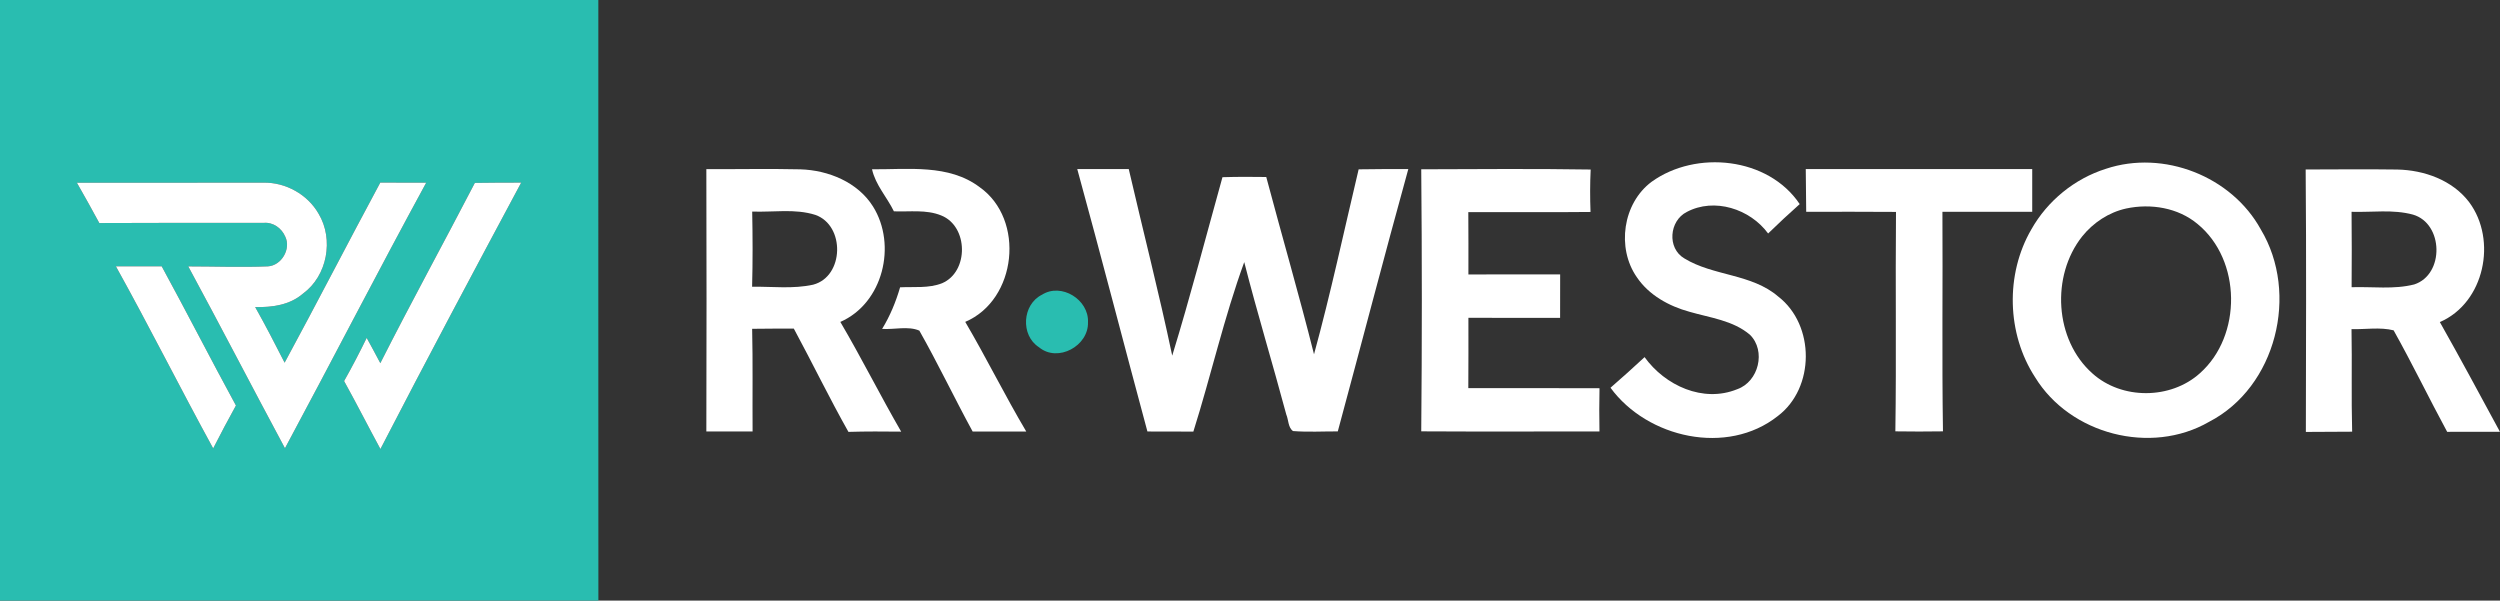
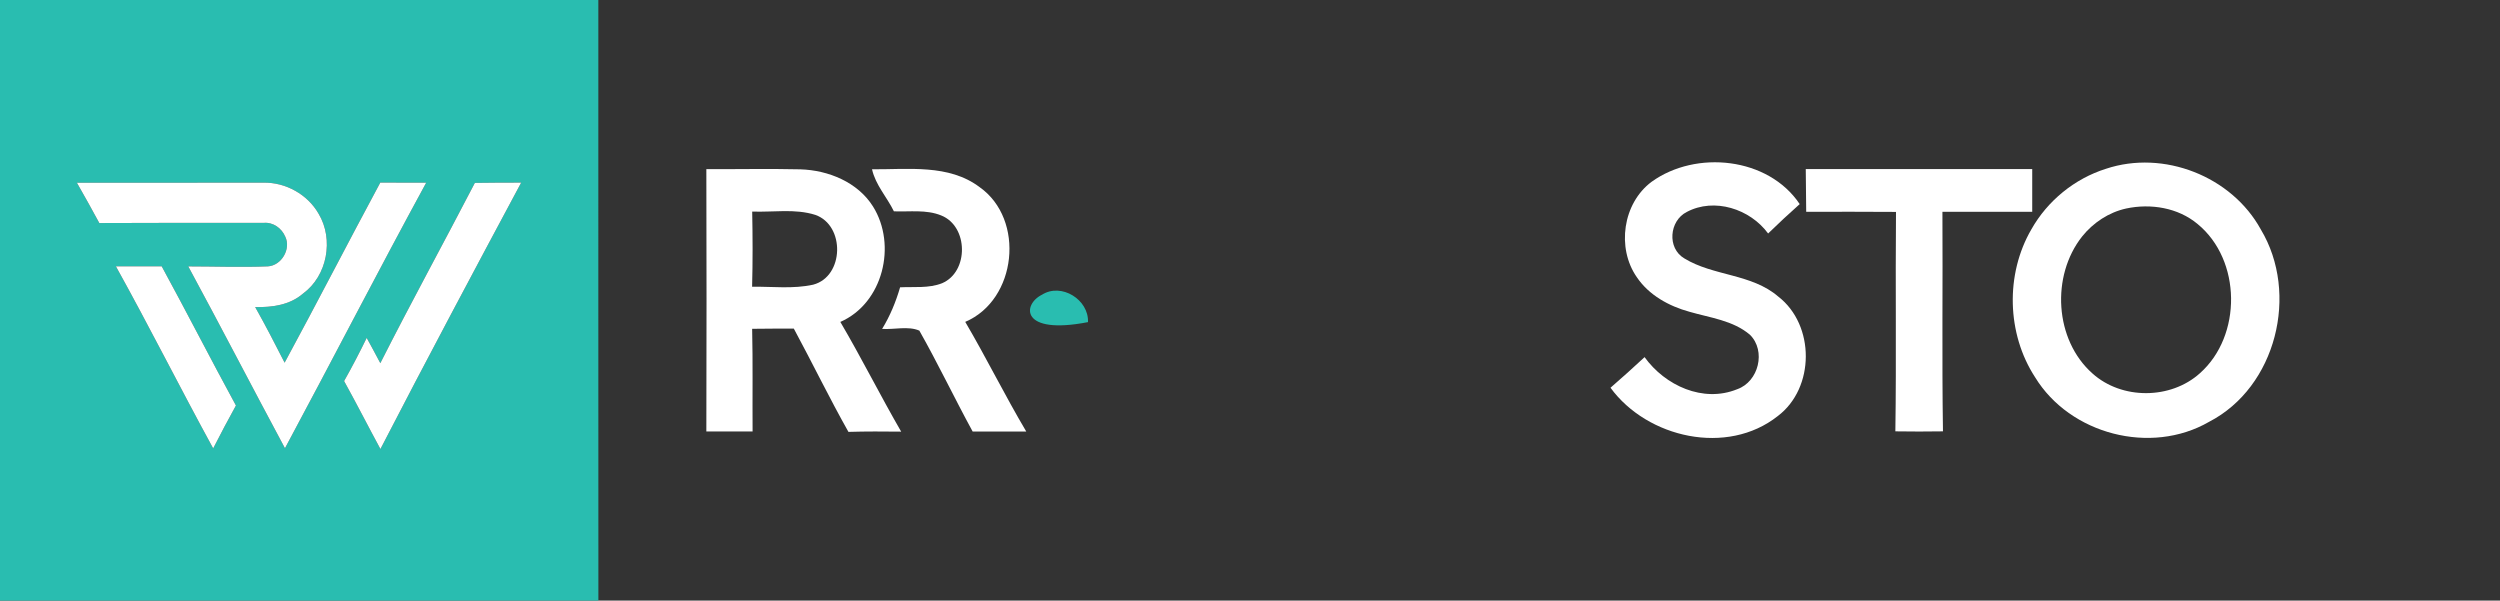
<svg xmlns="http://www.w3.org/2000/svg" width="512pt" height="123pt" viewBox="0 0 512 123" version="1.1">
  <rect x="0" y="0" width="512" height="123" fill="#333333" stroke="none" />
  <g id="#29bdb0ff">
    <path fill="#29bdb0" opacity="1.00" d=" M 0.00 0.00 L 122.54 0.00 C 122.55 41.00 122.52 82.00 122.55 123.00 L 0.00 123.00 L 0.00 0.00 M 15.75 37.43 C 17.32 40.16 18.84 42.92 20.34 45.68 C 31.55 45.65 42.76 45.61 53.97 45.65 C 55.91 45.45 57.68 46.72 58.42 48.46 C 59.64 50.97 57.67 54.36 54.89 54.55 C 49.45 54.78 44.01 54.56 38.56 54.56 C 45.25 66.93 51.71 79.41 58.36 91.80 C 68.07 73.71 77.47 55.44 87.29 37.41 C 84.15 37.41 81.02 37.42 77.88 37.40 C 71.28 49.66 64.92 62.04 58.29 74.28 C 56.34 70.45 54.37 66.63 52.26 62.89 C 55.70 62.96 59.34 62.48 62.04 60.14 C 67.03 56.51 68.40 49.03 65.25 43.77 C 62.99 39.82 58.50 37.32 53.96 37.41 C 41.22 37.41 28.49 37.41 15.75 37.43 M 97.25 37.46 C 90.85 49.79 84.16 61.98 77.89 74.38 C 76.98 72.64 76.04 70.92 75.10 69.20 C 73.64 72.19 72.11 75.14 70.47 78.04 C 73.02 82.64 75.40 87.33 77.91 91.96 C 87.35 73.68 97.03 55.53 106.74 37.40 C 103.58 37.40 100.41 37.41 97.25 37.46 M 23.74 54.55 C 30.58 66.87 36.90 79.47 43.66 91.83 C 45.17 88.88 46.71 85.95 48.32 83.05 C 43.17 73.59 38.27 64.00 33.12 54.55 C 29.99 54.57 26.87 54.56 23.74 54.55 Z" />
-     <path fill="#29bdb0" opacity="1.00" d=" M 213.41 60.35 C 217.39 57.85 223.01 61.38 222.82 65.97 C 222.99 70.83 216.65 74.32 212.79 71.12 C 208.96 68.68 209.34 62.35 213.41 60.35 Z" />
+     <path fill="#29bdb0" opacity="1.00" d=" M 213.41 60.35 C 217.39 57.85 223.01 61.38 222.82 65.97 C 208.96 68.68 209.34 62.35 213.41 60.35 Z" />
  </g>
  <g id="#ffffffff">
    <path fill="#ffffff" opacity="1.00" d=" M 338.25 37.23 C 347.34 30.68 362.14 32.17 368.58 41.80 C 366.38 43.76 364.22 45.76 362.11 47.82 C 358.43 42.79 351.10 40.41 345.45 43.41 C 341.86 45.22 341.38 50.83 344.95 52.92 C 350.91 56.57 358.73 56.03 364.19 60.74 C 371.73 66.57 371.72 79.45 364.09 85.21 C 353.74 93.41 337.39 89.73 329.83 79.41 C 332.19 77.36 334.52 75.27 336.81 73.14 C 341.00 78.96 348.81 82.56 355.78 79.71 C 360.18 78.17 361.73 71.86 358.39 68.56 C 354.92 65.61 350.22 65.08 346.00 63.85 C 341.80 62.70 337.70 60.45 335.22 56.77 C 331.05 50.78 332.34 41.63 338.25 37.23 Z" />
    <path fill="#ffffff" opacity="1.00" d=" M 431.29 34.57 C 443.10 30.63 457.04 36.09 463.02 47.00 C 470.90 60.11 466.19 79.28 452.40 86.40 C 440.49 93.27 423.93 88.95 416.78 77.25 C 410.98 68.34 410.68 56.17 416.02 46.98 C 419.32 41.12 424.88 36.59 431.29 34.57 M 435.45 42.70 C 431.89 43.48 428.69 45.60 426.42 48.43 C 420.04 56.49 420.75 69.58 428.53 76.48 C 434.54 81.89 444.55 81.84 450.54 76.44 C 459.20 68.76 459.06 53.25 450.07 45.88 C 446.07 42.53 440.47 41.63 435.45 42.70 Z" />
    <path fill="#ffffff" opacity="1.00" d=" M 144.66 34.64 C 151.08 34.67 157.51 34.53 163.93 34.68 C 169.65 34.86 175.67 37.30 178.80 42.30 C 183.72 50.18 180.86 62.10 172.10 65.93 C 176.44 73.31 180.27 80.98 184.56 88.40 C 180.96 88.36 177.36 88.34 173.76 88.45 C 169.84 81.50 166.36 74.31 162.57 67.29 C 159.72 67.30 156.88 67.30 154.04 67.34 C 154.20 74.34 154.08 81.36 154.13 88.37 C 150.97 88.37 147.82 88.37 144.66 88.36 C 144.71 70.45 144.71 52.55 144.66 34.64 M 154.05 43.33 C 154.15 48.46 154.17 53.59 154.03 58.72 C 158.19 58.67 162.44 59.21 166.54 58.30 C 172.90 56.62 173.11 46.16 166.98 44.01 C 162.82 42.69 158.34 43.49 154.05 43.33 Z" />
    <path fill="#ffffff" opacity="1.00" d=" M 178.59 34.67 C 185.99 34.73 194.31 33.56 200.63 38.33 C 209.99 44.93 208.27 61.42 197.68 65.92 C 202.02 73.31 205.81 81.01 210.18 88.38 C 206.52 88.37 202.86 88.37 199.20 88.38 C 195.47 81.54 192.11 74.48 188.28 67.71 C 185.98 66.72 183.14 67.53 180.66 67.36 C 182.28 64.71 183.47 61.83 184.34 58.84 C 187.20 58.70 190.22 59.08 192.95 58.00 C 198.44 55.65 198.34 46.35 192.77 44.13 C 189.71 42.87 186.29 43.41 183.07 43.28 C 181.65 40.37 179.31 37.89 178.59 34.67 Z" />
-     <path fill="#ffffff" opacity="1.00" d=" M 220.62 34.62 C 224.13 34.63 227.65 34.63 231.17 34.63 C 234.12 47.37 237.38 60.04 240.07 72.84 C 243.78 60.74 246.97 48.48 250.36 36.29 C 253.34 36.20 256.33 36.20 259.33 36.25 C 262.55 48.37 266.06 60.40 269.11 72.56 C 272.54 60.04 275.25 47.31 278.25 34.68 C 281.64 34.62 285.03 34.62 288.42 34.63 C 283.48 52.50 278.82 70.45 273.98 88.35 C 270.92 88.34 267.86 88.52 264.81 88.28 C 263.78 87.55 263.90 85.97 263.43 84.89 C 260.64 74.46 257.49 64.14 254.82 53.68 C 250.69 65.02 248.03 76.87 244.40 88.39 C 241.26 88.37 238.12 88.37 234.99 88.37 C 230.16 70.46 225.53 52.50 220.62 34.62 Z" />
-     <path fill="#ffffff" opacity="1.00" d=" M 291.07 34.67 C 302.64 34.64 314.21 34.53 325.77 34.72 C 325.63 37.61 325.63 40.51 325.74 43.41 C 317.39 43.50 309.05 43.42 300.71 43.44 C 300.74 47.70 300.74 51.95 300.73 56.21 C 306.99 56.18 313.25 56.21 319.52 56.19 C 319.53 59.16 319.52 62.13 319.51 65.10 C 313.25 65.08 306.99 65.10 300.73 65.09 C 300.73 69.89 300.75 74.69 300.71 79.49 C 309.67 79.50 318.62 79.47 327.58 79.51 C 327.52 82.46 327.51 85.41 327.57 88.36 C 315.40 88.36 303.23 88.41 291.07 88.34 C 291.23 70.45 291.23 52.55 291.07 34.67 Z" />
    <path fill="#ffffff" opacity="1.00" d=" M 369.82 34.63 C 385.28 34.62 400.74 34.62 416.20 34.63 C 416.18 37.55 416.18 40.46 416.20 43.38 C 410.07 43.37 403.94 43.37 397.81 43.38 C 397.90 58.36 397.69 73.35 397.92 88.34 C 394.67 88.39 391.42 88.39 388.17 88.34 C 388.39 73.36 388.16 58.38 388.30 43.40 C 382.16 43.34 376.04 43.38 369.91 43.38 C 369.88 40.46 369.83 37.55 369.82 34.63 Z" />
-     <path fill="#ffffff" opacity="1.00" d=" M 472.20 34.71 C 478.44 34.70 484.68 34.63 490.92 34.72 C 496.45 34.82 502.25 36.88 505.68 41.40 C 511.47 49.15 508.84 62.02 499.68 65.96 C 503.88 73.39 507.92 80.92 511.99 88.43 C 508.38 88.44 504.78 88.42 501.18 88.44 C 497.45 81.55 494.04 74.48 490.21 67.65 C 487.41 66.96 484.44 67.48 481.59 67.41 C 481.72 74.41 481.53 81.41 481.72 88.41 C 478.56 88.43 475.40 88.43 472.24 88.46 C 472.27 70.54 472.35 52.62 472.20 34.71 M 481.60 43.38 C 481.66 48.53 481.64 53.67 481.61 58.82 C 485.88 58.68 490.26 59.32 494.44 58.25 C 500.65 56.23 500.44 45.77 494.17 43.95 C 490.08 42.84 485.77 43.51 481.60 43.38 Z" />
  </g>
  <g id="#ffffffff">
    <path fill="#ffffff" opacity="1.00" d=" M 15.75 37.43 C 28.49 37.41 41.22 37.41 53.96 37.41 C 58.50 37.32 62.99 39.82 65.25 43.77 C 68.40 49.03 67.03 56.51 62.04 60.14 C 59.34 62.48 55.70 62.96 52.26 62.89 C 54.37 66.63 56.34 70.45 58.29 74.28 C 64.92 62.04 71.28 49.66 77.88 37.40 C 81.02 37.42 84.15 37.41 87.29 37.41 C 77.47 55.44 68.07 73.71 58.36 91.80 C 51.71 79.41 45.25 66.93 38.56 54.56 C 44.01 54.56 49.45 54.78 54.89 54.55 C 57.67 54.36 59.64 50.97 58.42 48.46 C 57.68 46.72 55.91 45.45 53.97 45.65 C 42.76 45.61 31.55 45.65 20.34 45.68 C 18.84 42.92 17.32 40.16 15.75 37.43 Z" />
    <path fill="#ffffff" opacity="1.00" d=" M 97.25 37.46 C 100.41 37.41 103.58 37.40 106.74 37.40 C 97.03 55.53 87.35 73.68 77.91 91.96 C 75.40 87.33 73.02 82.64 70.47 78.04 C 72.11 75.14 73.64 72.19 75.10 69.20 C 76.04 70.92 76.98 72.64 77.89 74.38 C 84.16 61.98 90.85 49.79 97.25 37.46 Z" />
    <path fill="#ffffff" opacity="1.00" d=" M 23.74 54.55 C 26.87 54.56 29.99 54.57 33.12 54.55 C 38.27 64.00 43.17 73.59 48.32 83.05 C 46.71 85.95 45.17 88.88 43.66 91.83 C 36.90 79.47 30.58 66.87 23.74 54.55 Z" />
  </g>
</svg>